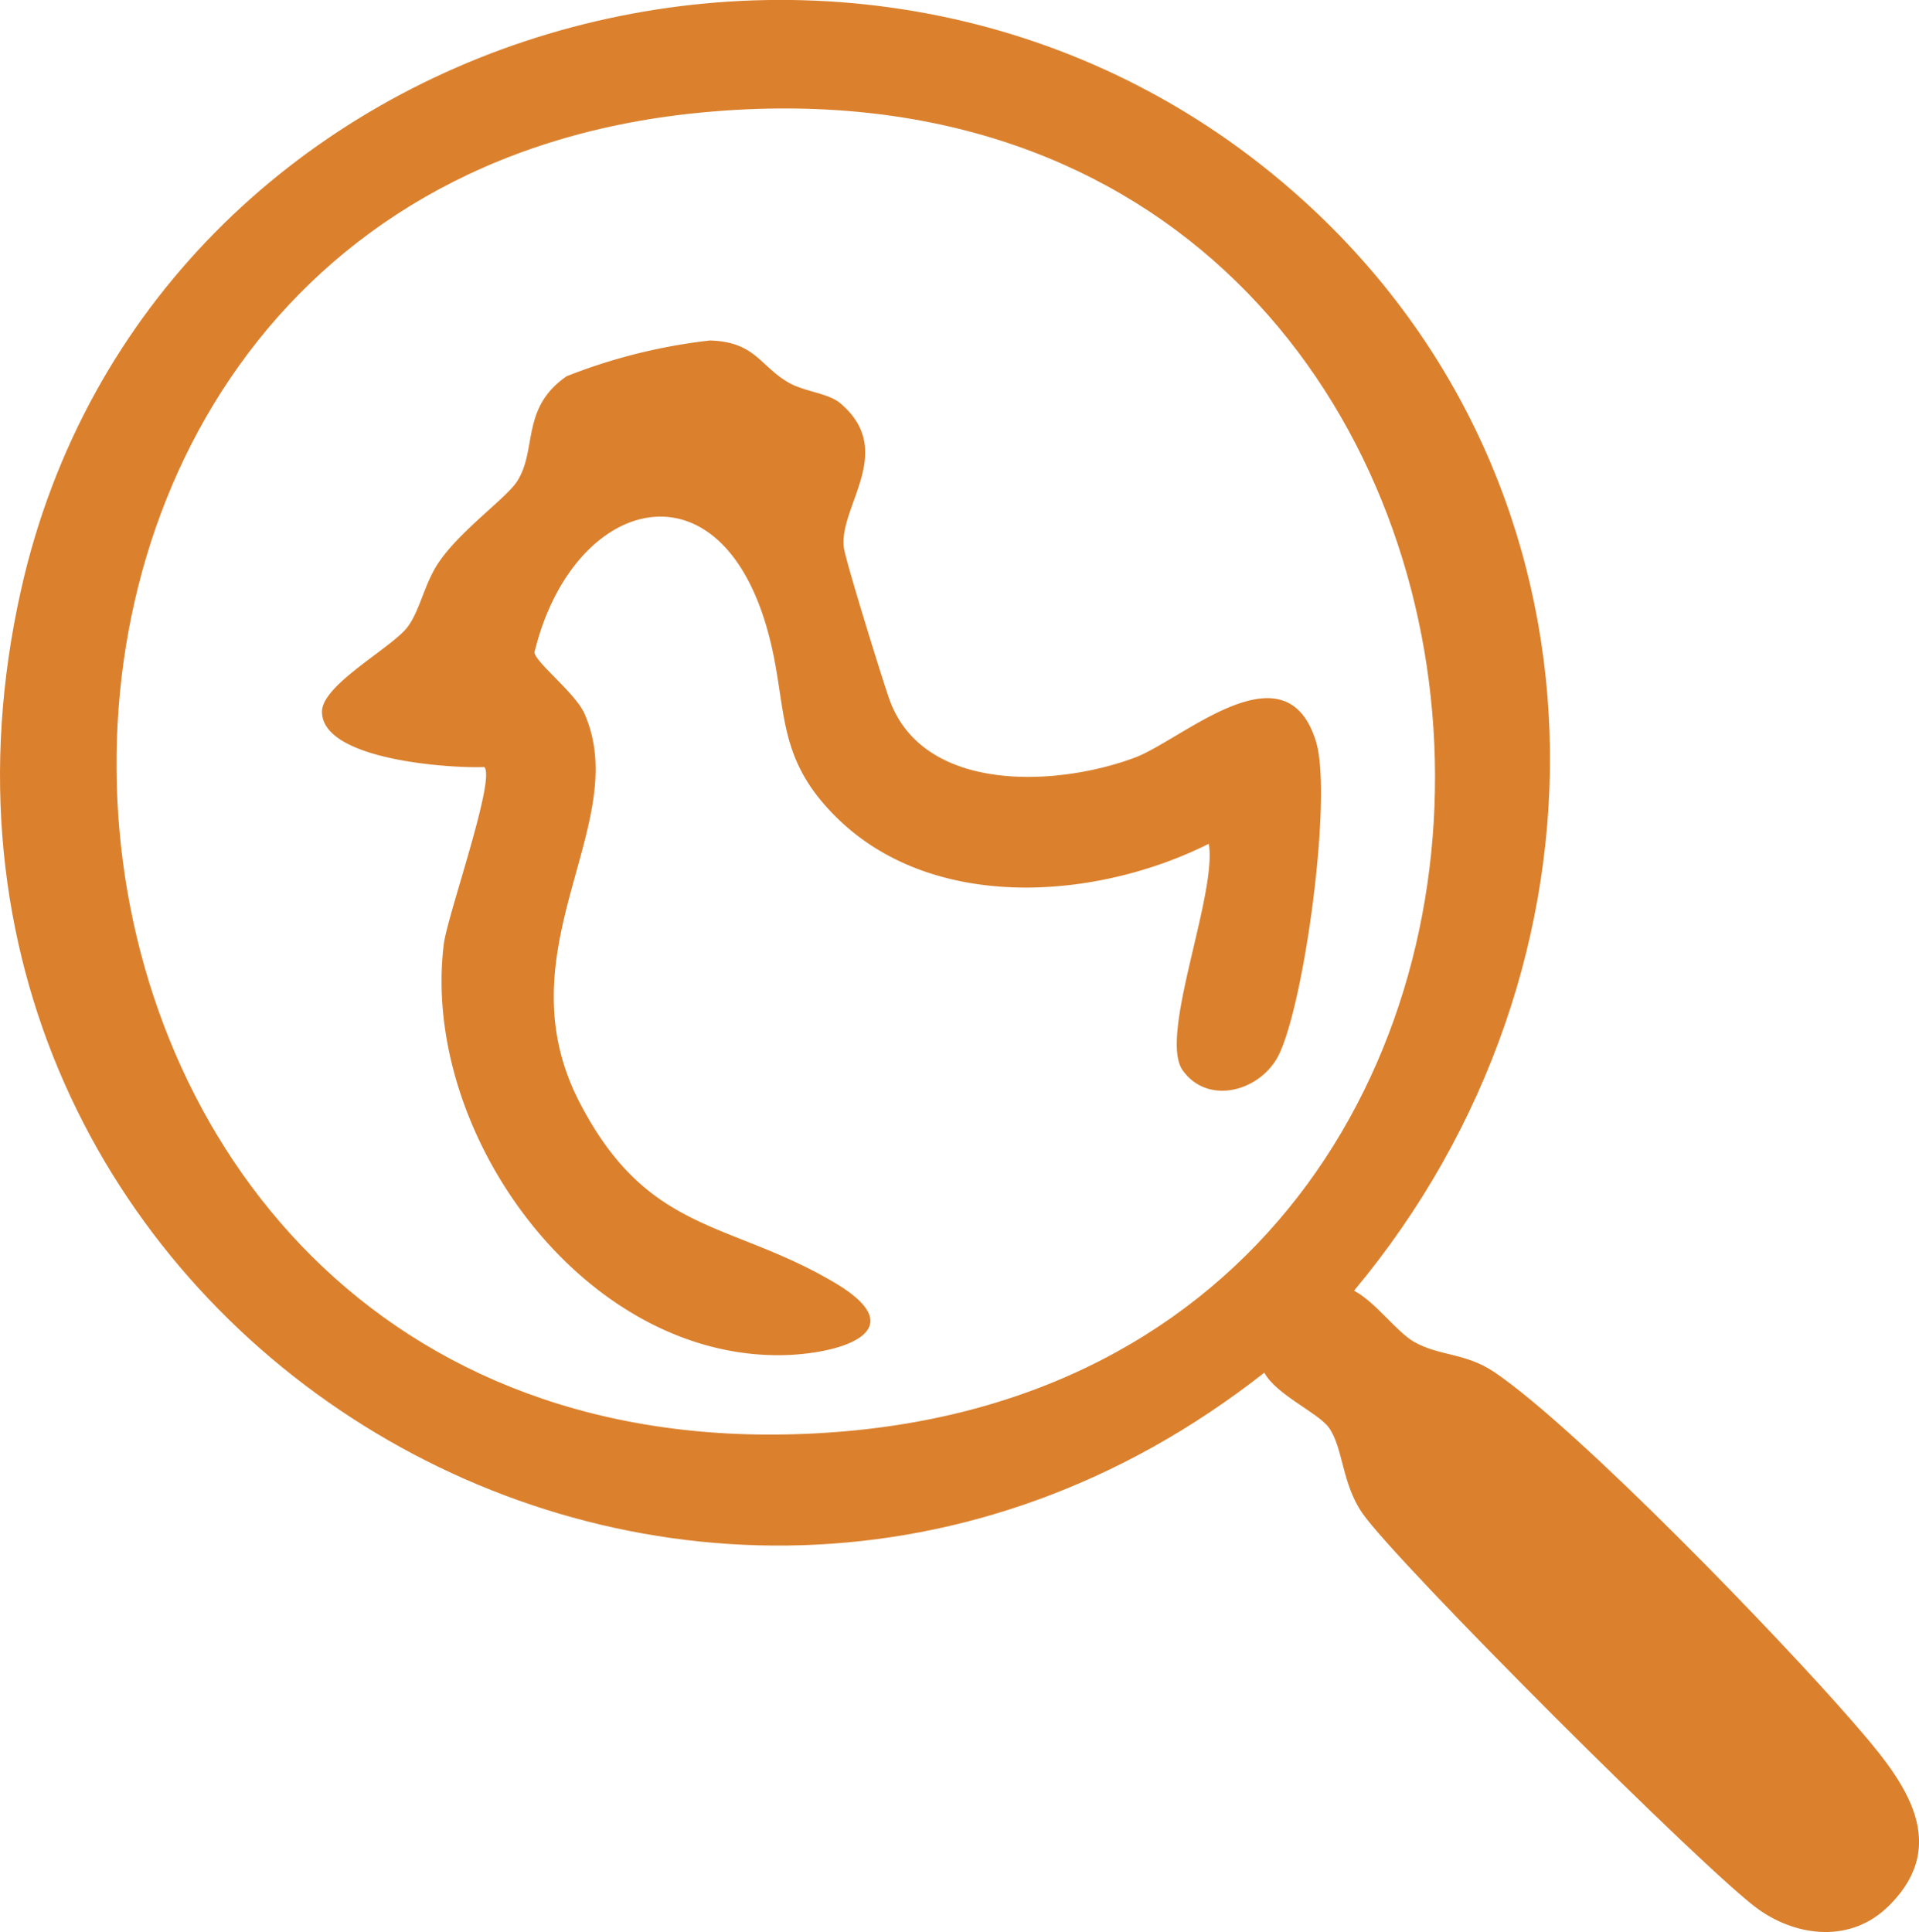
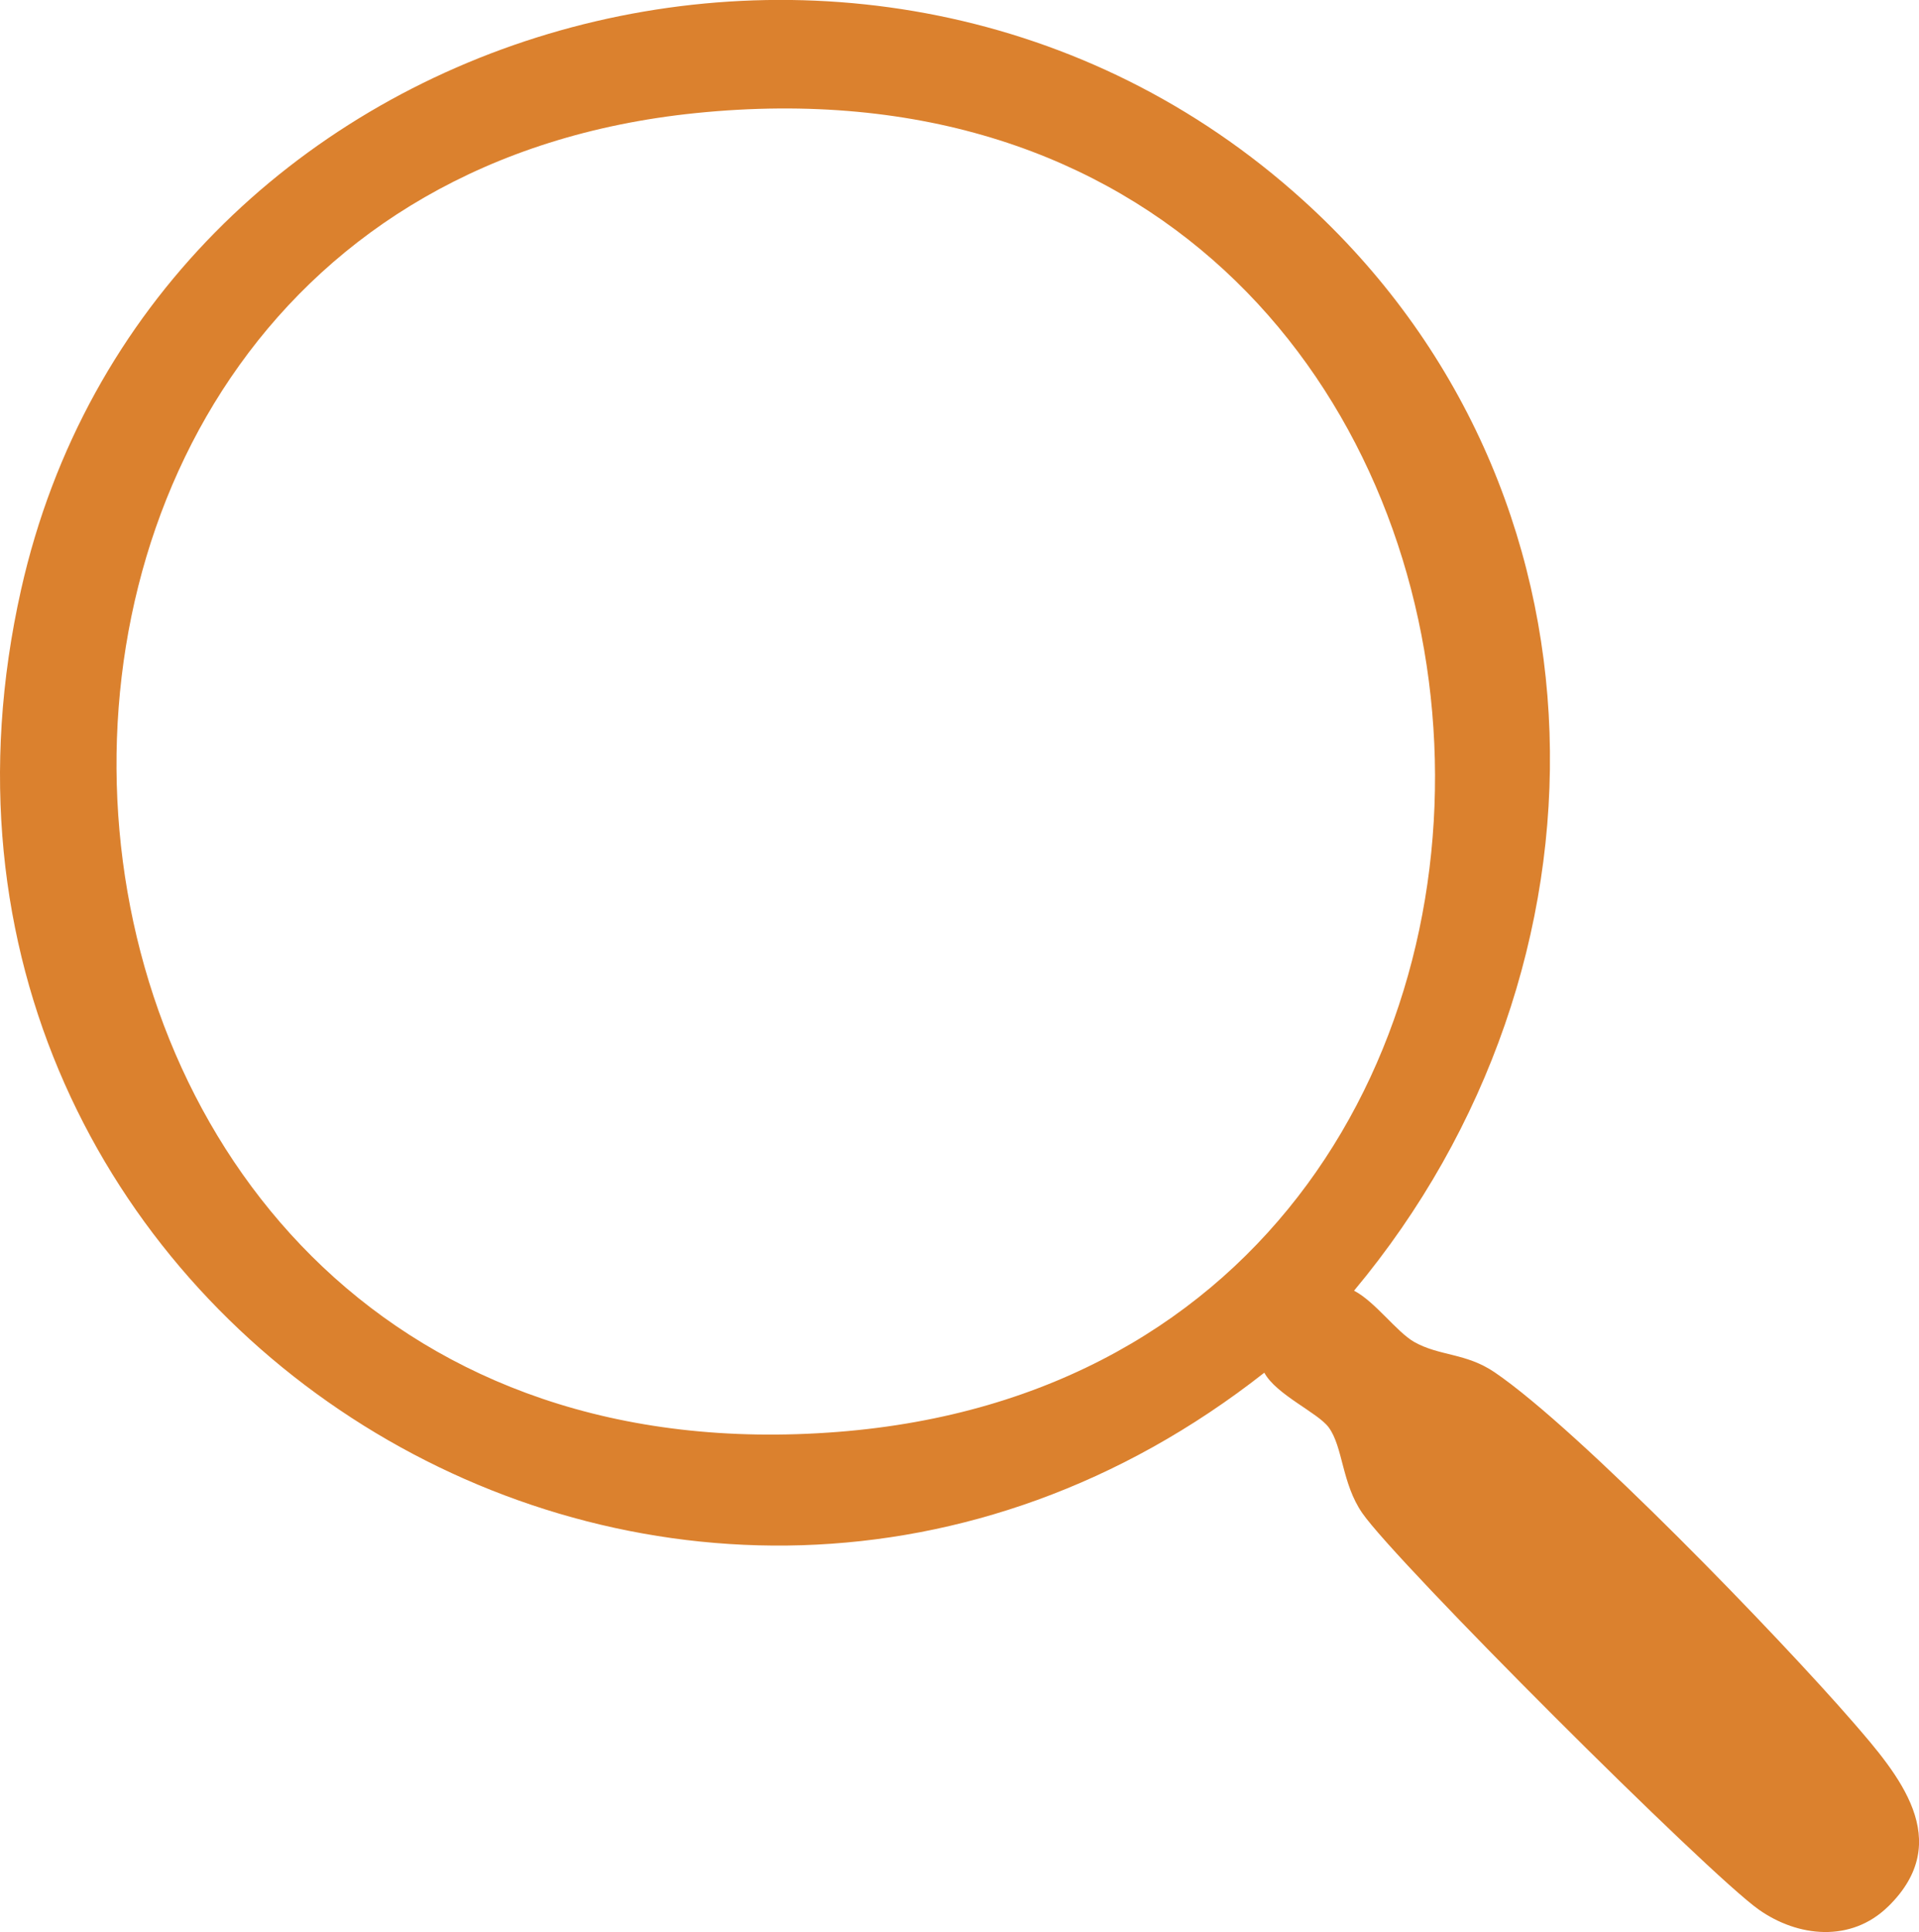
<svg xmlns="http://www.w3.org/2000/svg" width="93.598" height="94.236" viewBox="0 0 93.598 94.236">
  <g id="Group_426" data-name="Group 426" transform="translate(0 0)">
    <path id="Path_112" data-name="Path 112" d="M733.486,92.995c-1.807,1.766-4.4,1.493-6.307.145-2.46-1.734-17.654-16.907-19.336-19.337-1.006-1.453-.935-3.224-1.639-4.182-.524-.714-2.561-1.594-3.14-2.667-28.3,22.238-68.633-2.63-60.636-38.2,6.269-27.88,41.451-38.05,62.513-19,15.594,14.1,15.665,37.439,2.5,53.2,1.045.549,2.064,2,2.932,2.5,1.241.7,2.523.528,3.925,1.481,4.127,2.807,13.948,12.99,17.467,17.047,2.214,2.553,5.02,5.791,1.724,9.013M675.325,5.517c-40.859,4.174-36.388,67.72,6.941,64.325C724.245,66.553,719.9.964,675.325,5.517" transform="translate(-641.398 0)" fill="#db812e" />
-     <path id="Path_114" data-name="Path 114" d="M704.425,42.979c2.792,2.334-.069,5.043.193,7.06.084.649,1.869,6.4,2.211,7.372,1.628,4.621,8.174,4.3,12,2.859,2.318-.875,7.327-5.535,8.809-.8.823,2.631-.539,12.7-1.8,15.291-.868,1.781-3.448,2.512-4.694.772-1.19-1.661,1.692-8.589,1.272-11.051-5.49,2.747-13.4,3.343-18.1-1.23-3.122-3.035-2.4-5.428-3.394-9.081-2.352-8.648-9.563-6.593-11.393.965.007.47,1.987,1.982,2.437,3,2.387,5.406-4.1,11.489-.242,18.954,3.329,6.438,7.287,5.756,12.422,8.786,4.105,2.422.141,3.547-2.723,3.55-9.631.01-17.459-10.9-16.318-20.057.173-1.39,2.545-8.066,1.974-8.63-1.709.066-7.918-.347-7.916-2.7,0-1.327,3.438-3.135,4.183-4.145.6-.81.806-2.077,1.481-3.093,1.058-1.6,3.348-3.184,3.872-4.029.967-1.561.161-3.542,2.392-5.094a27.321,27.321,0,0,1,6.99-1.745c2.2.062,2.435,1.228,3.815,2.039.778.457,1.951.525,2.531,1.01" transform="translate(-663.458 -23.325)" fill="#db812e" />
  </g>
</svg>